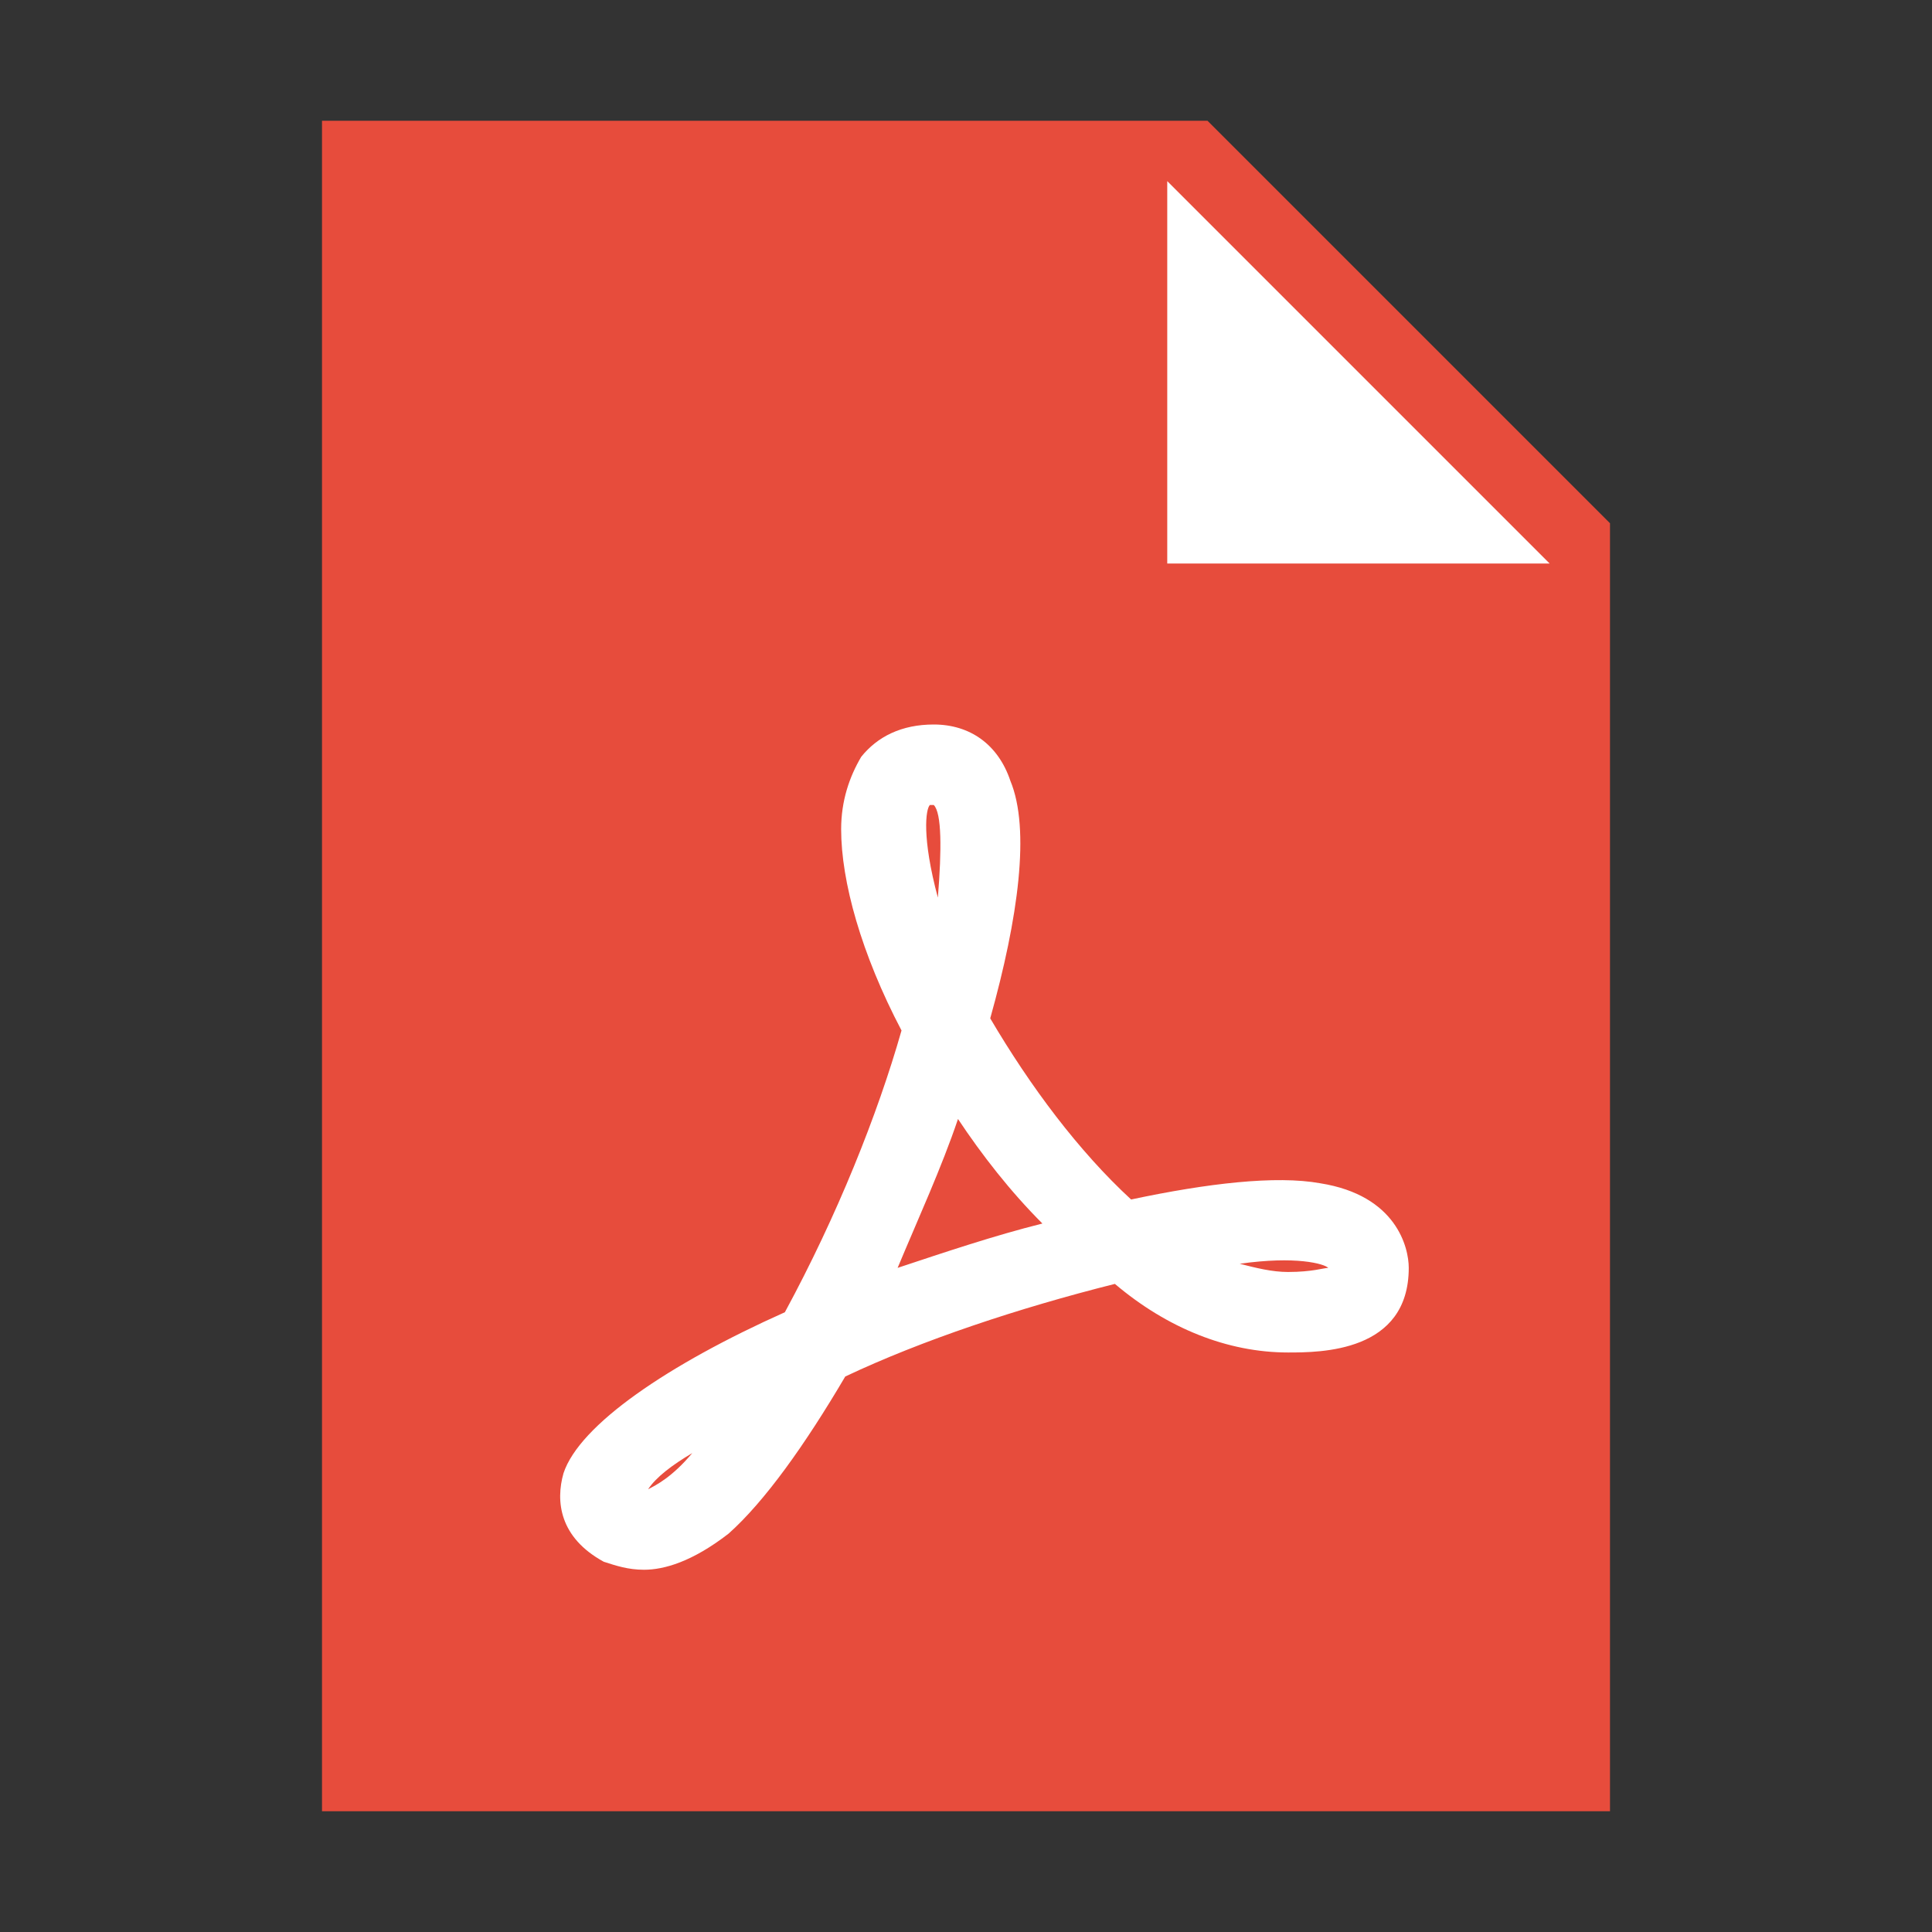
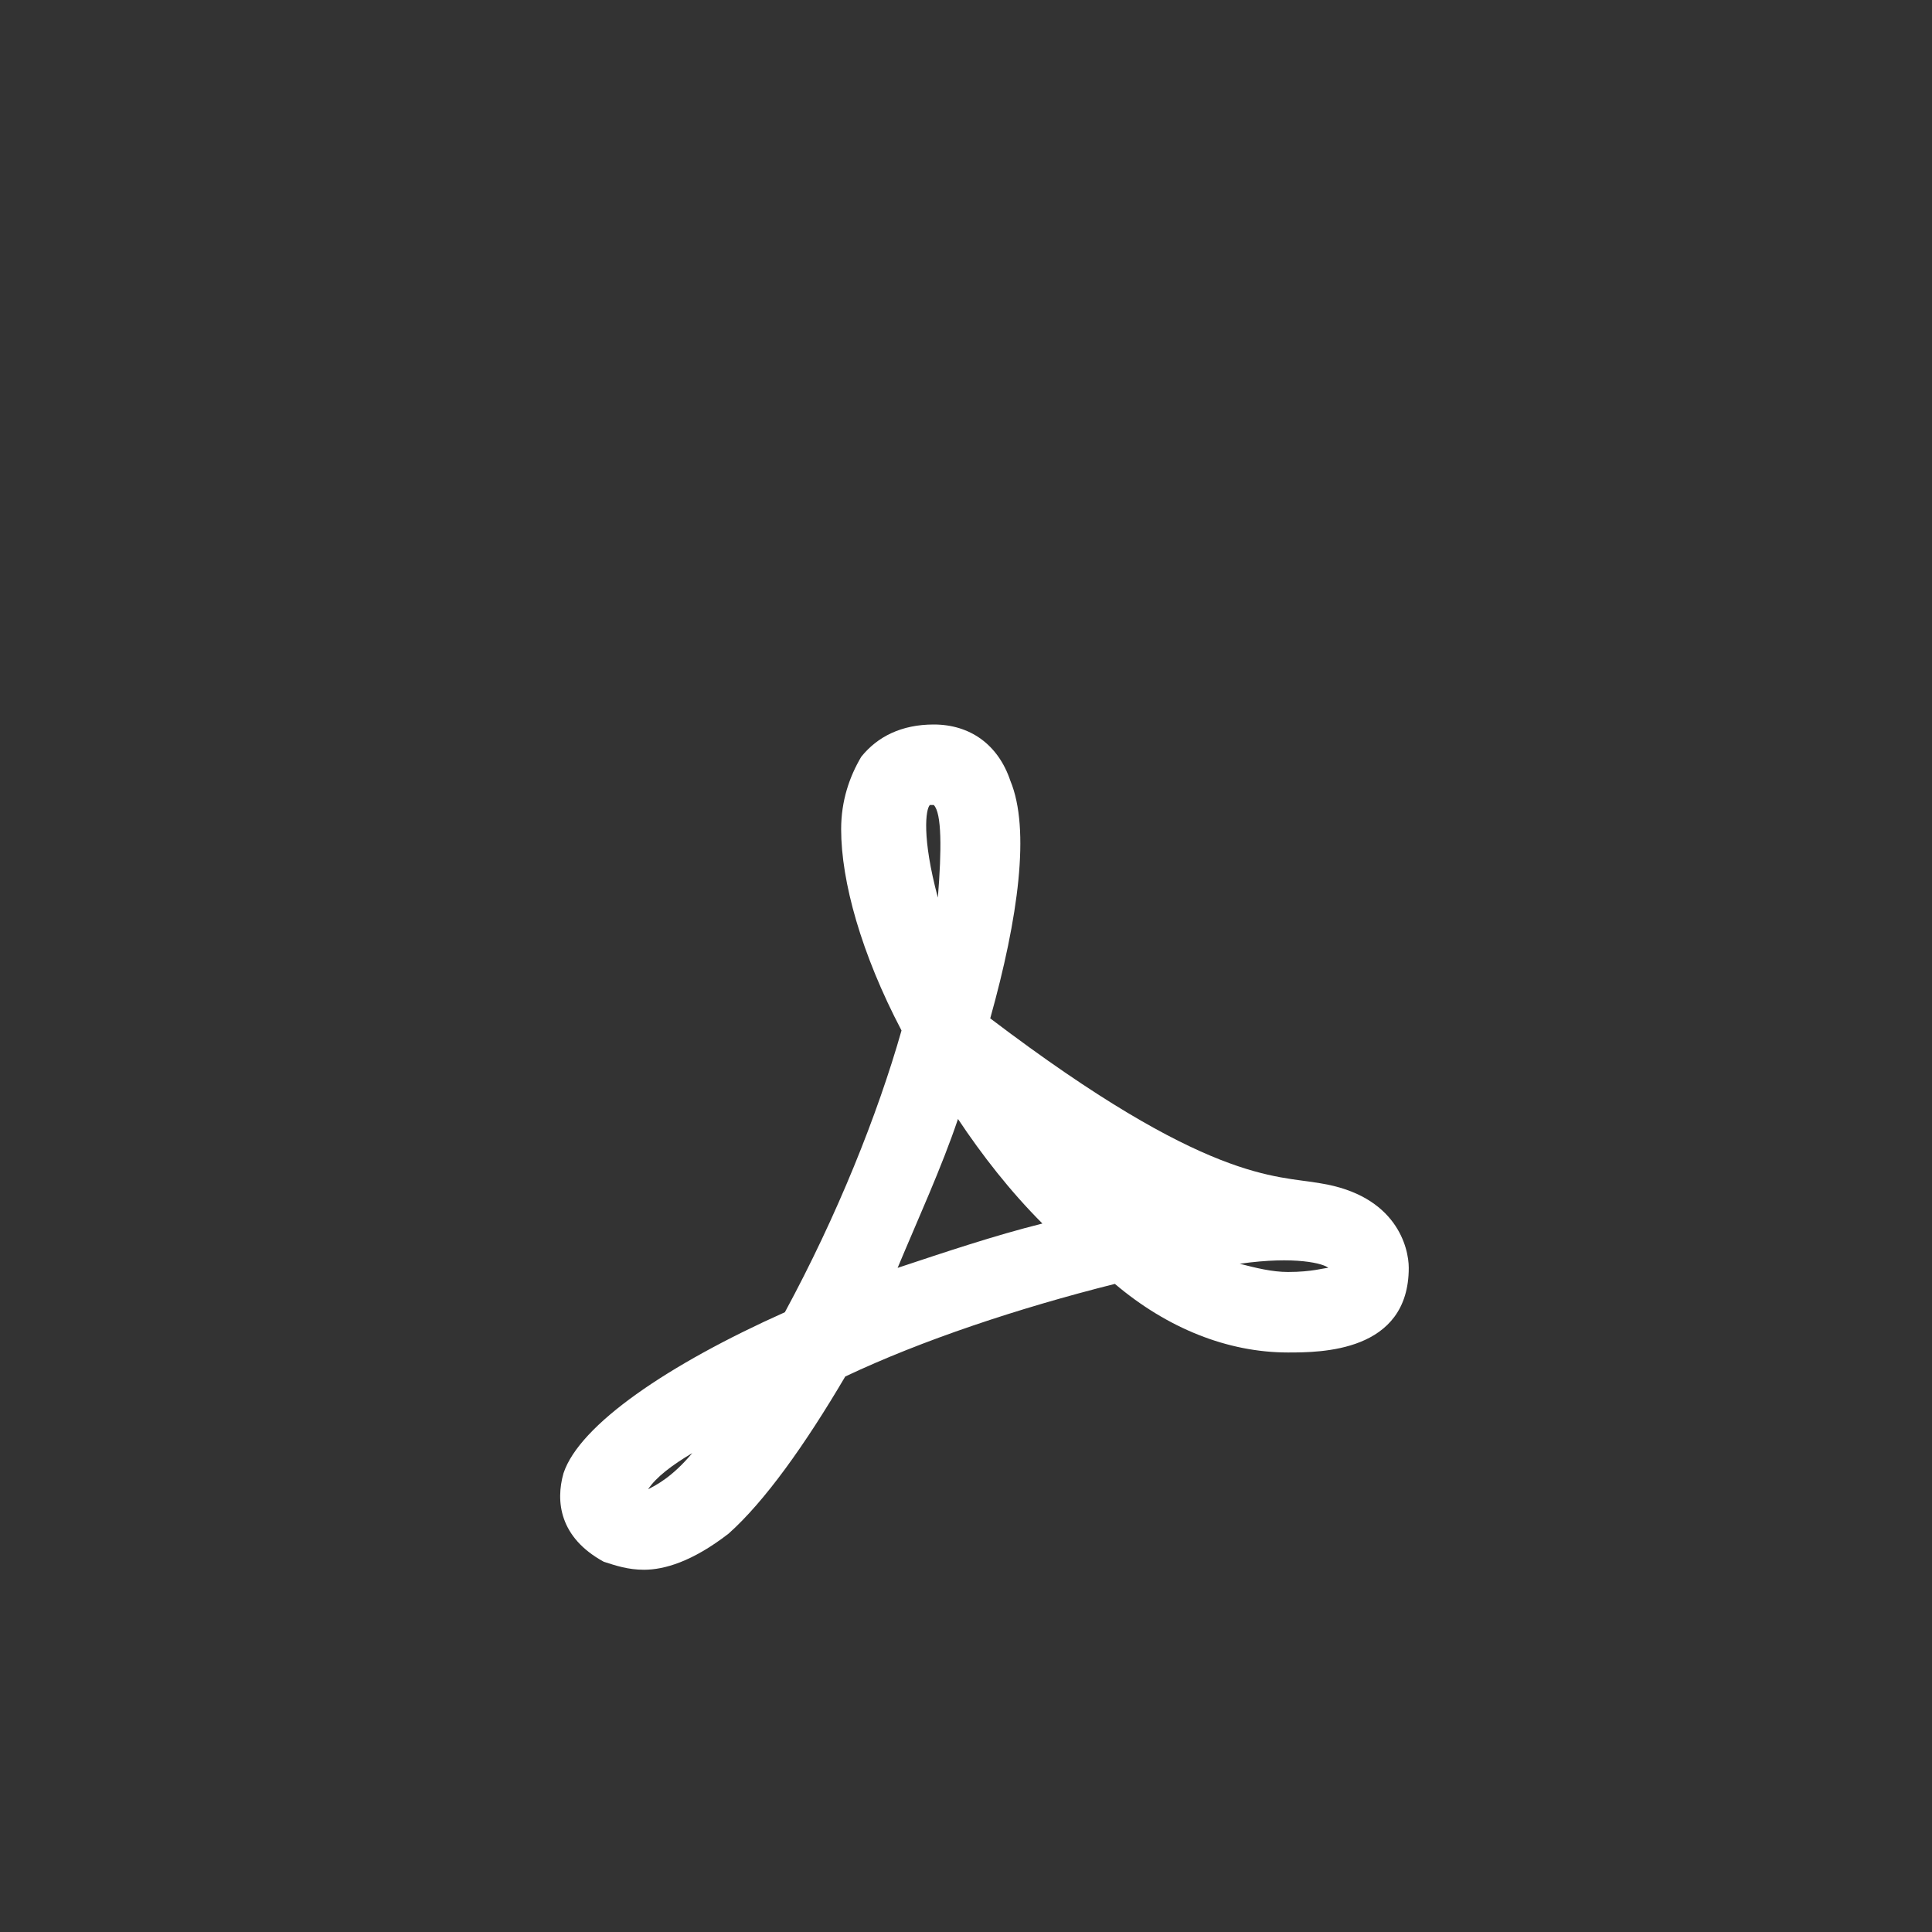
<svg xmlns="http://www.w3.org/2000/svg" viewBox="0 0 48 48" width="48px" height="48px">
  <rect x="0" y="0" width="48" height="48" fill="#333333" stroke="none" />
  <g id="surface2228970">
-     <path style=" stroke:none;fill-rule:nonzero;fill:rgb(90.588%,29.804%,23.529%);fill-opacity:1;" d="M 40 45 L 8 45 L 8 3 L 30 3 L 40 13 Z M 40 45 " />
-     <path style=" stroke:none;fill-rule:nonzero;fill:rgb(100%,100%,100%);fill-opacity:1;" d="M 38.5 14 L 29 14 L 29 4.5 Z M 38.5 14 " />
-     <path style=" stroke:none;fill-rule:nonzero;fill:rgb(100%,100%,100%);fill-opacity:1;" d="M 16 39 C 15.602 39 15.301 38.898 15 38.801 C 13.898 38.199 13.801 37.301 14 36.602 C 14.398 35.398 16.602 33.898 19.5 32.602 C 20.801 30.199 21.801 27.699 22.398 25.602 C 21.398 23.699 20.898 21.898 20.898 20.602 C 20.898 19.898 21.102 19.301 21.398 18.801 C 21.801 18.301 22.398 18 23.199 18 C 24.102 18 24.801 18.5 25.102 19.398 C 25.602 20.602 25.301 22.801 24.602 25.301 C 25.602 27 26.801 28.602 28.102 29.801 C 30 29.398 31.699 29.199 32.801 29.398 C 34.699 29.699 35 31 35 31.5 C 35 33.602 32.801 33.602 32 33.602 C 30.5 33.602 29 33 27.699 31.898 C 25.301 32.5 22.898 33.301 21 34.199 C 20 35.898 19 37.301 18.102 38.102 C 17.199 38.801 16.5 39 16 39 Z M 17.199 36.102 C 16.699 36.398 16.301 36.699 16.102 37 C 16.301 36.898 16.699 36.699 17.199 36.102 Z M 30.801 31.398 C 31.199 31.5 31.602 31.602 32 31.602 C 32.602 31.602 32.898 31.5 33 31.5 C 32.898 31.398 32.199 31.199 30.801 31.398 Z M 23.801 27.801 C 23.398 29 22.801 30.301 22.301 31.5 C 23.5 31.102 24.699 30.699 25.898 30.398 C 25.102 29.602 24.398 28.699 23.801 27.801 Z M 23.199 20 C 23.102 20 23.102 20 23.102 20 C 23 20.102 22.898 20.801 23.301 22.301 C 23.398 21.102 23.398 20.199 23.199 20 Z M 23.199 20 " />
+     <path style=" stroke:none;fill-rule:nonzero;fill:rgb(100%,100%,100%);fill-opacity:1;" d="M 16 39 C 15.602 39 15.301 38.898 15 38.801 C 13.898 38.199 13.801 37.301 14 36.602 C 14.398 35.398 16.602 33.898 19.5 32.602 C 20.801 30.199 21.801 27.699 22.398 25.602 C 21.398 23.699 20.898 21.898 20.898 20.602 C 20.898 19.898 21.102 19.301 21.398 18.801 C 21.801 18.301 22.398 18 23.199 18 C 24.102 18 24.801 18.5 25.102 19.398 C 25.602 20.602 25.301 22.801 24.602 25.301 C 30 29.398 31.699 29.199 32.801 29.398 C 34.699 29.699 35 31 35 31.5 C 35 33.602 32.801 33.602 32 33.602 C 30.5 33.602 29 33 27.699 31.898 C 25.301 32.5 22.898 33.301 21 34.199 C 20 35.898 19 37.301 18.102 38.102 C 17.199 38.801 16.5 39 16 39 Z M 17.199 36.102 C 16.699 36.398 16.301 36.699 16.102 37 C 16.301 36.898 16.699 36.699 17.199 36.102 Z M 30.801 31.398 C 31.199 31.5 31.602 31.602 32 31.602 C 32.602 31.602 32.898 31.5 33 31.5 C 32.898 31.398 32.199 31.199 30.801 31.398 Z M 23.801 27.801 C 23.398 29 22.801 30.301 22.301 31.5 C 23.5 31.102 24.699 30.699 25.898 30.398 C 25.102 29.602 24.398 28.699 23.801 27.801 Z M 23.199 20 C 23.102 20 23.102 20 23.102 20 C 23 20.102 22.898 20.801 23.301 22.301 C 23.398 21.102 23.398 20.199 23.199 20 Z M 23.199 20 " />
  </g>
</svg>